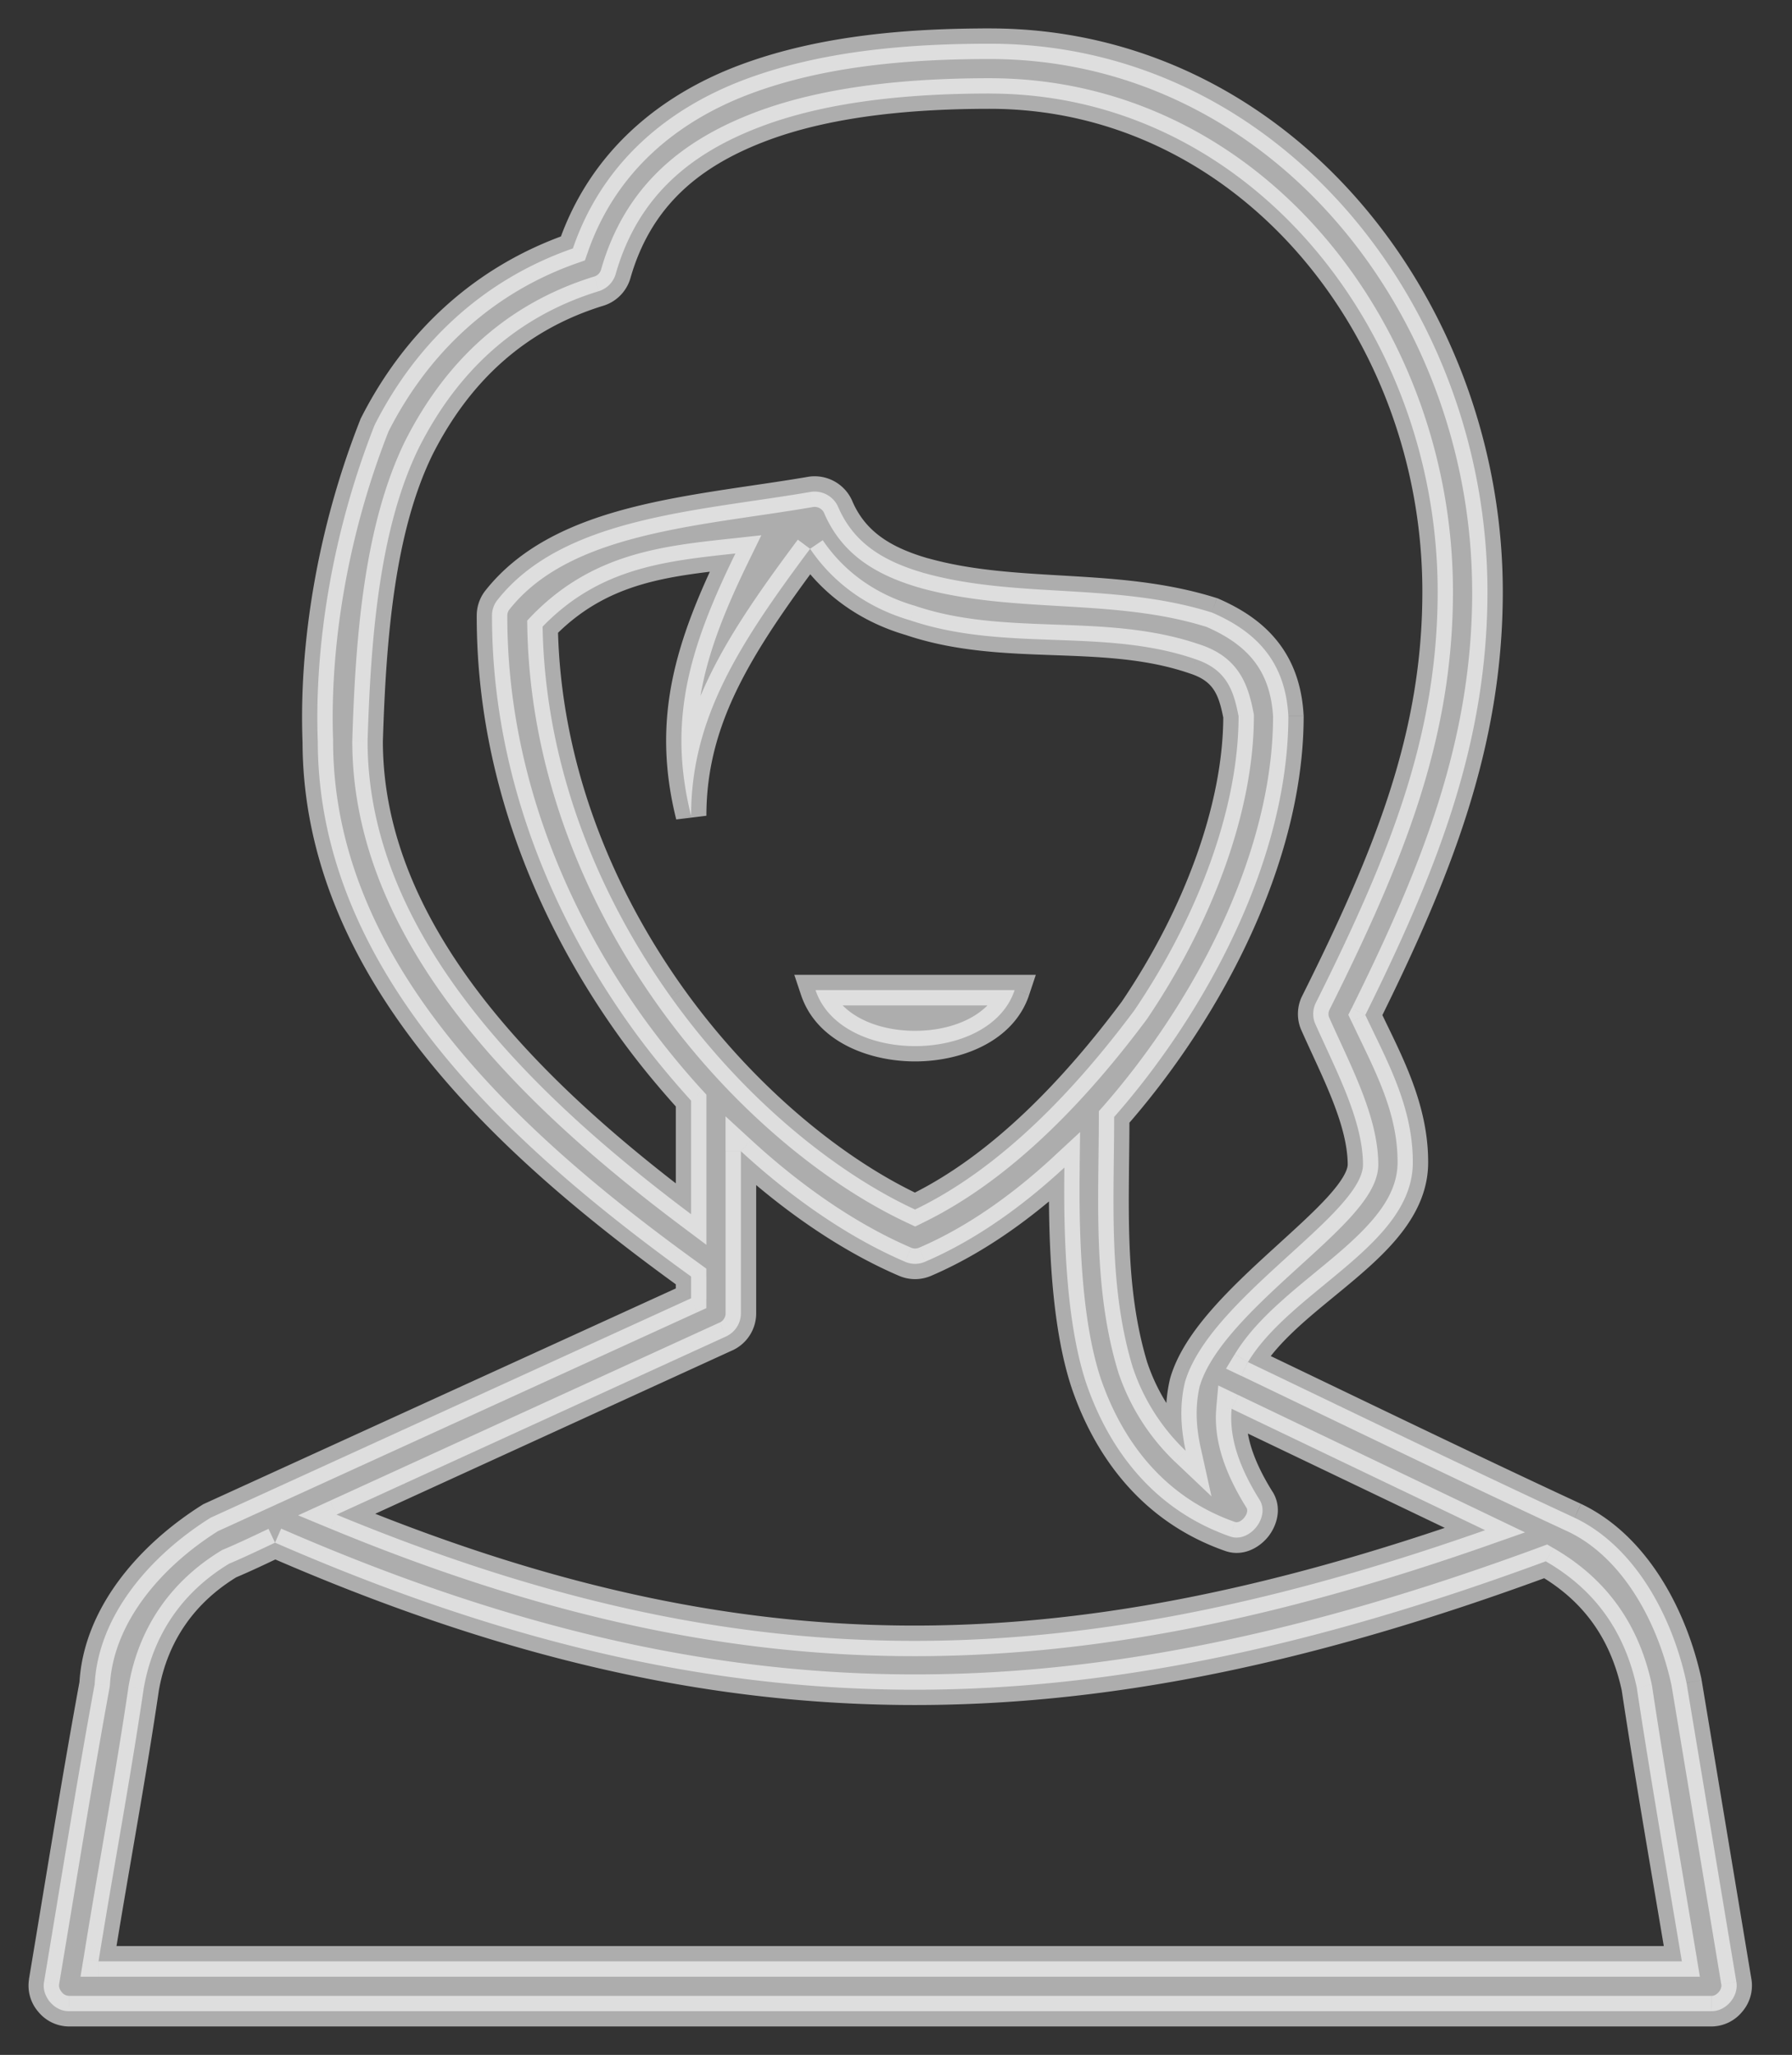
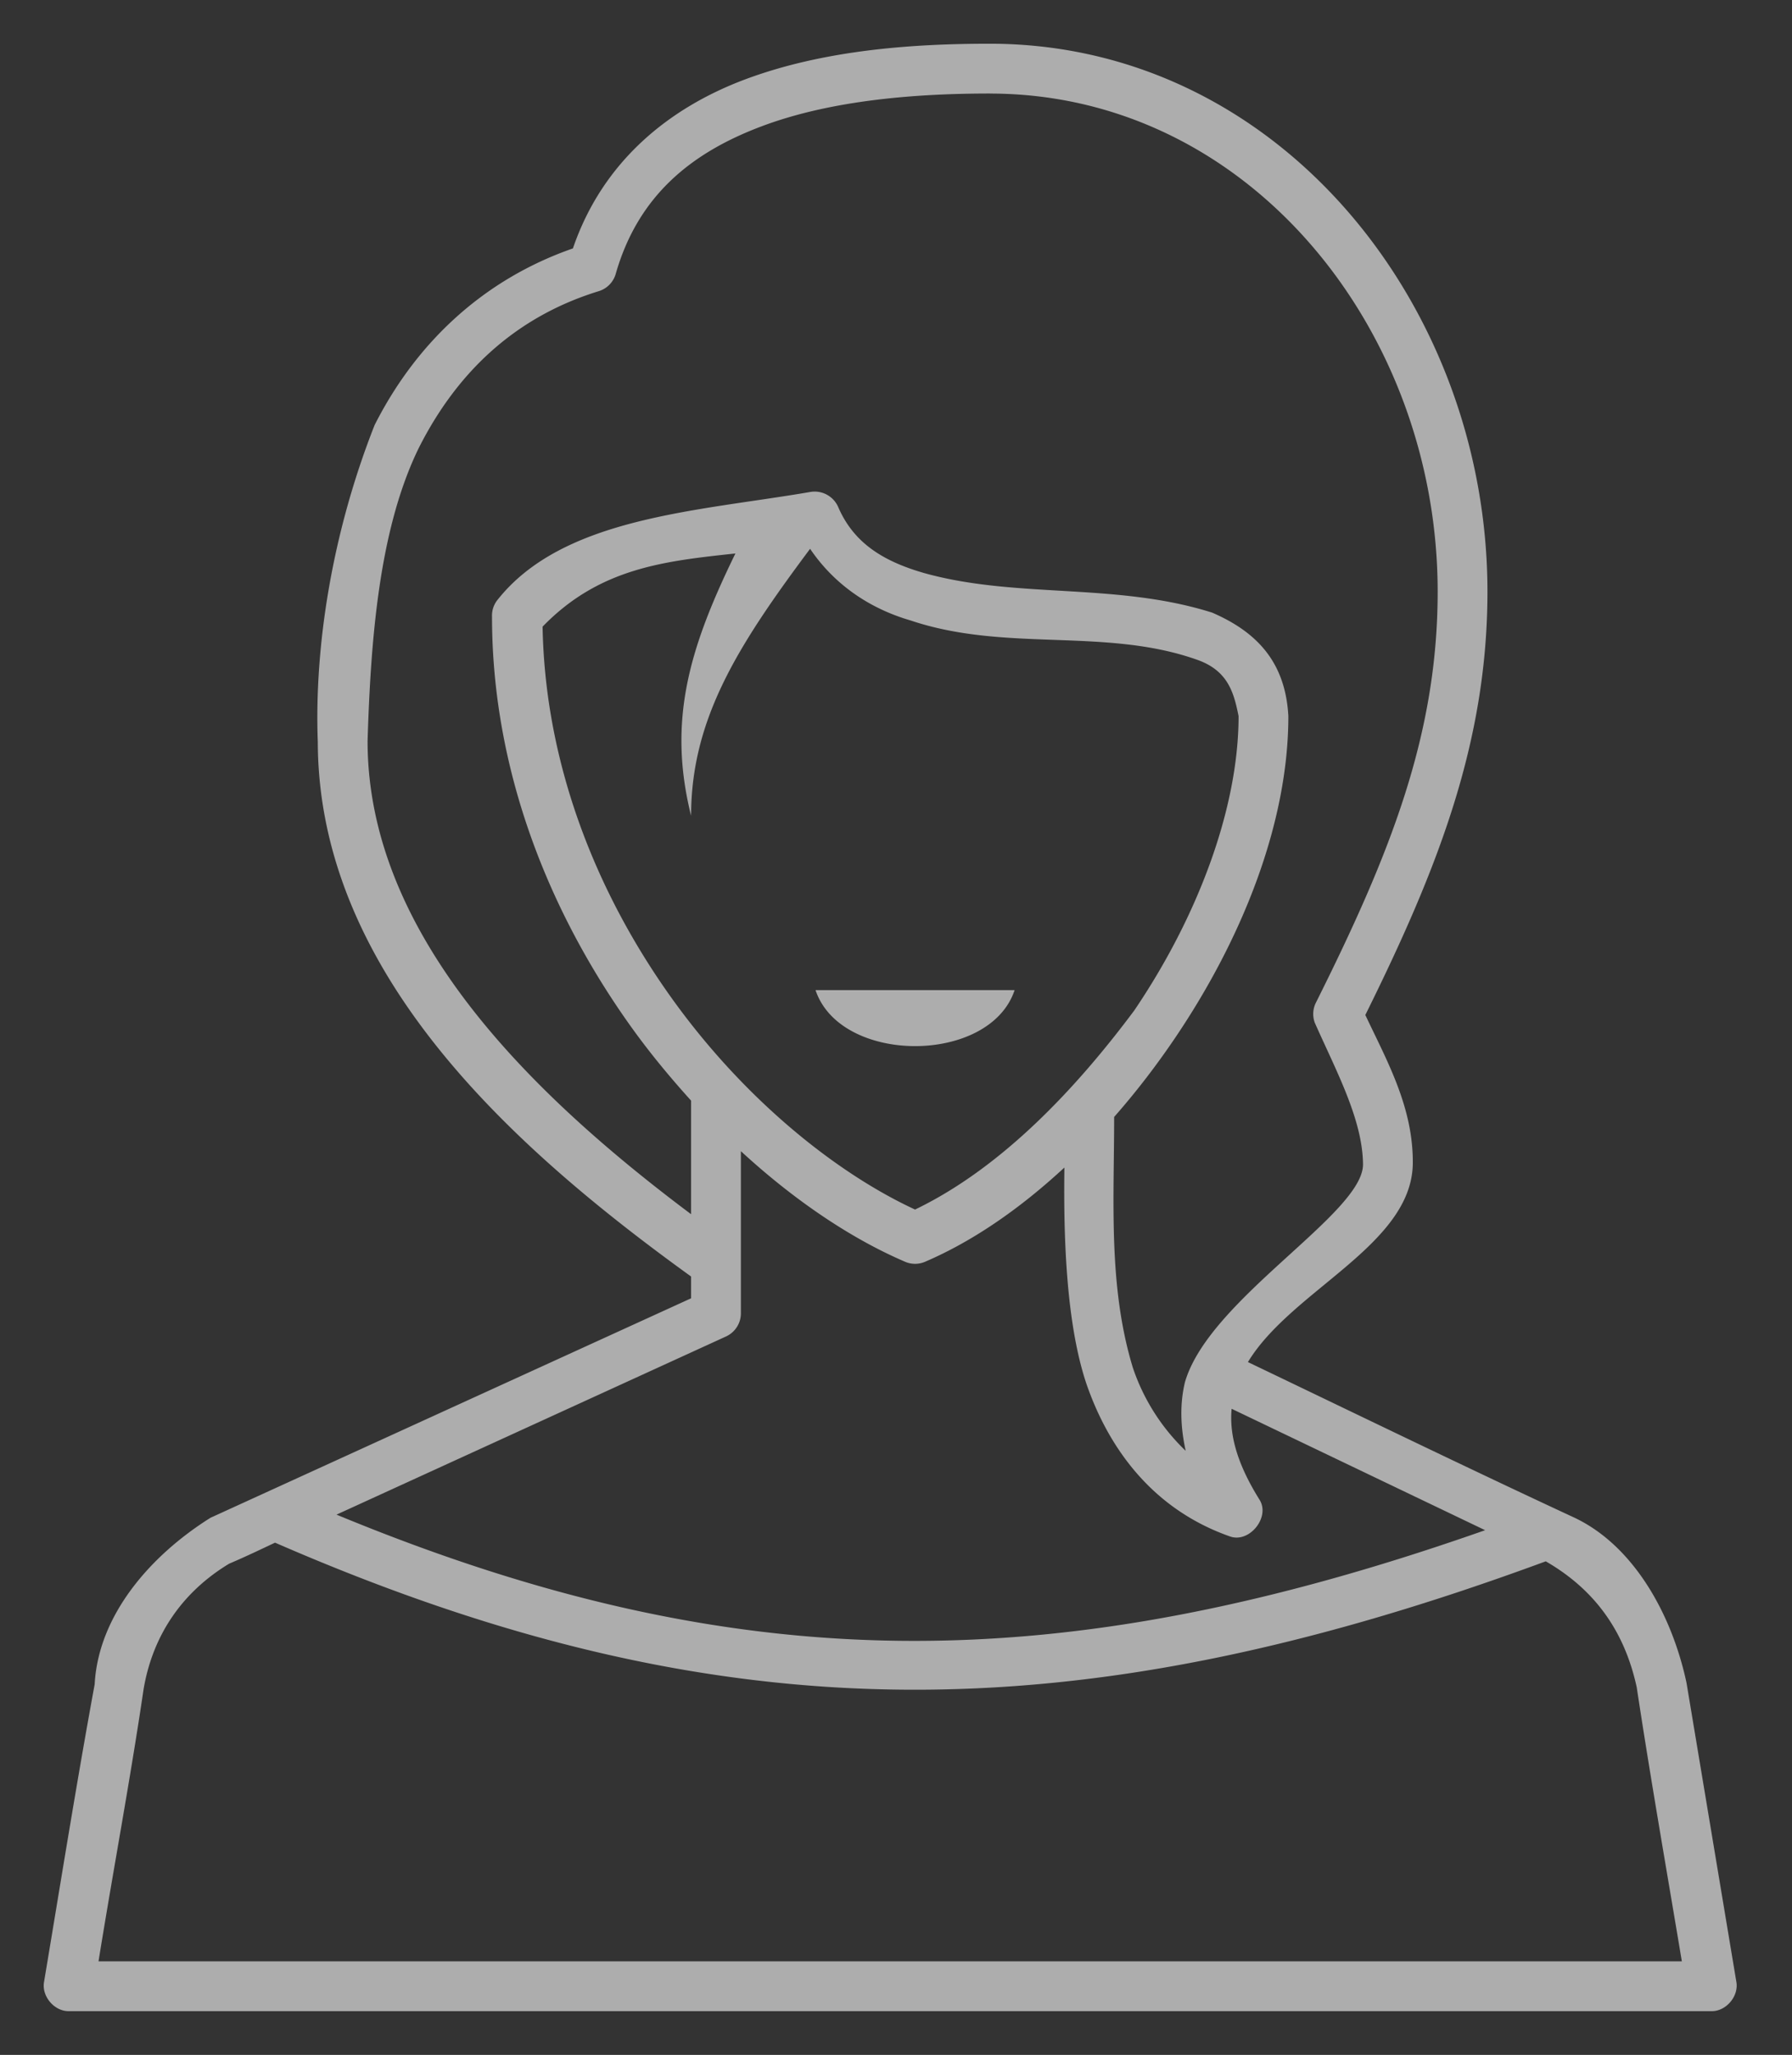
<svg xmlns="http://www.w3.org/2000/svg" width="41" height="47" fill="none">
  <rect width="100%" height="100%" fill="#333333" stroke="none" />
  <mask id="a" maskUnits="userSpaceOnUse" x="0" y="0" width="41" height="47" fill="#000">
-     <path fill="#fff" d="M0 0h41v47H0z" />
-     <path d="M22.645 1c-1.74 0-3.787.137-5.605.819-1.73.65-3.251 1.87-3.932 3.863-2.03.706-3.574 2.137-4.537 4.04-.98 2.484-1.381 5.076-1.3 7.245.011 5.35 4.574 9.367 8.541 12.23v.498l-10.996 5.02c-1.385.869-2.566 2.235-2.65 3.809-.41 2.228-.779 4.54-1.157 6.8-.064.331.232.682.569.676h37.578c.337.006.633-.345.57-.676l-1.14-6.836c-.331-1.55-1.198-3.127-2.561-3.774-2.45-1.137-4.996-2.374-7.473-3.56.994-1.644 3.727-2.664 3.772-4.521.019-1.3-.594-2.371-1.086-3.418 1.65-3.33 2.794-6.229 2.794-9.683C34.032 6.99 29.252 1 22.645 1zm0 1.14c5.918 0 10.248 5.402 10.248 11.392 0 3.29-1.096 6.021-2.793 9.416a.577.577 0 0 0-.018.445c.486 1.097 1.095 2.214 1.103 3.24 0 1.132-3.528 3.08-4.075 4.984-.115.483-.106 1.005.018 1.567a4.7 4.7 0 0 1-1.21-1.905c-.566-1.861-.427-3.812-.427-5.732.494-.561.96-1.166 1.388-1.798 1.544-2.28 2.598-4.925 2.598-7.37-.068-1.242-.727-1.927-1.744-2.367-2.207-.697-4.476-.312-6.6-.908-.95-.275-1.61-.7-1.958-1.513a.588.588 0 0 0-.64-.338c-2.587.445-5.677.572-7.171 2.492a.575.575 0 0 0-.107.356c0 3.56 1.332 6.793 3.167 9.363.436.611.906 1.177 1.388 1.71v2.598c-3.68-2.756-7.402-6.398-7.402-10.823.072-2.33.263-4.851 1.175-6.71.89-1.76 2.235-3 4.11-3.578a.58.58 0 0 0 .391-.392c.516-1.808 1.748-2.783 3.345-3.382 1.598-.6 3.537-.748 5.214-.748zm-4.11 10.413c.557.822 1.366 1.367 2.295 1.637 2.17.732 4.436.16 6.53.89.72.242.866.732.978 1.3 0 2.112-.938 4.593-2.384 6.728-1.314 1.763-3.017 3.594-5.018 4.557-1.817-.841-3.93-2.539-5.586-4.86-1.682-2.355-2.879-5.288-2.936-8.472 1.304-1.346 2.794-1.499 4.412-1.674-1.047 2.144-1.56 3.813-1.014 6 0-2.223 1.085-3.912 2.722-6.106zm.124 10.093c.57 1.708 3.986 1.708 4.555 0h-4.555zm-1.708 3.684c1.23 1.132 2.526 2.001 3.754 2.528a.577.577 0 0 0 .463 0c1.11-.476 2.187-1.23 3.185-2.154-.024 1.707.055 3.594.498 4.93.473 1.383 1.438 2.858 3.291 3.508.442.158.924-.438.677-.837-.545-.872-.691-1.527-.64-2.083l5.8 2.777c-9.745 3.423-17.095 3.443-26.28-.356l8.914-4.076a.583.583 0 0 0 .338-.516v-3.72zM6.293 35.284c10.165 4.428 18.309 4.395 29.073.427 1.154.665 1.813 1.638 2.082 2.884.315 2.082.684 4.18 1.032 6.266H2.254c.334-2.075.727-4.16 1.032-6.23.214-1.253.9-2.227 1.957-2.866.37-.157.738-.334 1.05-.481z" />
-   </mask>
+     </mask>
  <path d="M22.645 1c-1.74 0-3.787.137-5.605.819-1.73.65-3.251 1.87-3.932 3.863-2.03.706-3.574 2.137-4.537 4.04-.98 2.484-1.381 5.076-1.3 7.245.011 5.35 4.574 9.367 8.541 12.23v.498l-10.996 5.02c-1.385.869-2.566 2.235-2.65 3.809-.41 2.228-.779 4.54-1.157 6.8-.064.331.232.682.569.676h37.578c.337.006.633-.345.57-.676l-1.14-6.836c-.331-1.55-1.198-3.127-2.561-3.774-2.45-1.137-4.996-2.374-7.473-3.56.994-1.644 3.727-2.664 3.772-4.521.019-1.3-.594-2.371-1.086-3.418 1.65-3.33 2.794-6.229 2.794-9.683C34.032 6.99 29.252 1 22.645 1zm0 1.14c5.918 0 10.248 5.402 10.248 11.392 0 3.29-1.096 6.021-2.793 9.416a.577.577 0 0 0-.018.445c.486 1.097 1.095 2.214 1.103 3.24 0 1.132-3.528 3.08-4.075 4.984-.115.483-.106 1.005.018 1.567a4.7 4.7 0 0 1-1.21-1.905c-.566-1.861-.427-3.812-.427-5.732.494-.561.96-1.166 1.388-1.798 1.544-2.28 2.598-4.925 2.598-7.37-.068-1.242-.727-1.927-1.744-2.367-2.207-.697-4.476-.312-6.6-.908-.95-.275-1.61-.7-1.958-1.513a.588.588 0 0 0-.64-.338c-2.587.445-5.677.572-7.171 2.492a.575.575 0 0 0-.107.356c0 3.56 1.332 6.793 3.167 9.363.436.611.906 1.177 1.388 1.71v2.598c-3.68-2.756-7.402-6.398-7.402-10.823.072-2.33.263-4.851 1.175-6.71.89-1.76 2.235-3 4.11-3.578a.58.58 0 0 0 .391-.392c.516-1.808 1.748-2.783 3.345-3.382 1.598-.6 3.537-.748 5.214-.748zm-4.11 10.413c.557.822 1.366 1.367 2.295 1.637 2.17.732 4.436.16 6.53.89.72.242.866.732.978 1.3 0 2.112-.938 4.593-2.384 6.728-1.314 1.763-3.017 3.594-5.018 4.557-1.817-.841-3.93-2.539-5.586-4.86-1.682-2.355-2.879-5.288-2.936-8.472 1.304-1.346 2.794-1.499 4.412-1.674-1.047 2.144-1.56 3.813-1.014 6 0-2.223 1.085-3.912 2.722-6.106zm.124 10.093c.57 1.708 3.986 1.708 4.555 0h-4.555zm-1.708 3.684c1.23 1.132 2.526 2.001 3.754 2.528a.577.577 0 0 0 .463 0c1.11-.476 2.187-1.23 3.185-2.154-.024 1.707.055 3.594.498 4.93.473 1.383 1.438 2.858 3.291 3.508.442.158.924-.438.677-.837-.545-.872-.691-1.527-.64-2.083l5.8 2.777c-9.745 3.423-17.095 3.443-26.28-.356l8.914-4.076a.583.583 0 0 0 .338-.516v-3.72zM6.293 35.284c10.165 4.428 18.309 4.395 29.073.427 1.154.665 1.813 1.638 2.082 2.884.315 2.082.684 4.18 1.032 6.266H2.254c.334-2.075.727-4.16 1.032-6.23.214-1.253.9-2.227 1.957-2.866.37-.157.738-.334 1.05-.481z" fill="#fff" fill-opacity=".6" />
-   <path d="M22.645 1v.35h.166l.105-.13-.271-.22zm-5.605.819l.123.328-.123-.328zm-3.932 3.863l.115.33.16-.056.056-.161-.331-.113zM8.57 9.722l-.313-.158-.007.015-.006.015.326.128zm-1.3 7.245h.35v-.013l-.35.013zm8.541 12.23h.35v-.18l-.145-.105-.205.284zm0 .498l.146.318.204-.093v-.225h-.35zm-10.996 5.02l-.145-.319-.021.01-.02.012.186.296zm-2.65 3.809l.343.063.004-.022.002-.023-.35-.018zm-1.157 6.8l.343.065.002-.008-.345-.057zm.569.676v-.35h-.006l.006.35zm37.578 0l.006-.35h-.006V46zm.57-.676l-.346.057.002.008.343-.066zm-1.14-6.836l.346-.057-.001-.008-.002-.008-.342.073zm-2.561-3.774l.15-.316-.003-.001-.147.317zm-7.473-3.56l-.3-.18-.2.33.349.166.15-.316zm3.772-4.521l.35.008v-.003l-.35-.005zm-1.086-3.418l-.313-.155-.075.151.072.153.316-.149zM22.645 1V.65h-.167l-.105.13.272.22zM30.1 22.948l-.314-.156-.003.007.317.15zm-.018.445l-.327.124.003.01.004.008.32-.142zm1.103 3.24h.35v-.003l-.35.003zm-4.075 4.984l-.336-.097-.002.008-.002.008.34.081zm.018 1.567l-.24.254.83.787-.248-1.117-.342.076zm-1.21-1.905l-.335.102.004.011.331-.113zm-.427-5.732l-.262-.231-.088.099v.132h.35zm1.388-1.798l-.29-.196.29.196zm2.598-7.37h.35v-.019l-.35.02zm-1.744-2.367l.14-.321-.017-.007-.017-.005-.106.333zm-6.6-.908l-.098.337h.003l.094-.337zm-1.958-1.513l-.323.135.001.003.322-.138zm-.64-.338l.059.345.011-.002-.07-.343zm-7.171 2.492l-.276-.215-.008.01.284.205zm-.107.356h.35v-.014l-.35.014zm3.167 9.363l-.284.204.284-.204zm1.388 1.71h.35v-.136l-.09-.1-.26.235zm0 2.598l-.21.28.56.42v-.7h-.35zM8.41 16.95l-.35-.01v.01h.35zm1.175-6.71l-.313-.159-.002.005.315.154zm4.11-3.578l-.096-.337-.007.002.103.335zm.391-.392l-.336-.096.336.096zm3.345-3.382l.123.328-.123-.328zM20.83 14.19l.112-.331-.008-.003-.007-.002-.097.336zm6.53.89l-.116.33.004.002.112-.332zm.978 1.3h.35v-.034l-.006-.034-.344.068zm-2.384 6.728l.28.21.005-.007.005-.006-.29-.197zm-5.018 4.557l-.147.318.15.07.15-.072-.153-.316zm-5.586-4.86l-.285.204.285-.203zm-2.936-8.472l-.252-.244-.1.105.002.145.35-.006zm4.412-1.674l.315.154.278-.57-.63.069.037.347zm-1.014 6l-.34.084.69-.085h-.35zm2.847 3.987v-.35h-.486l.154.46.332-.11zm4.555 0l.332.11.153-.46h-.485v.35zM16.95 26.33l.237-.257-.587-.54v.797h.35zm3.754 2.528l.142-.32-.004-.002-.138.322zm.463 0l-.138-.322-.005.002.143.32zm3.185-2.154l.35.005.01-.816-.598.554.238.257zm.498 4.93l-.332.11v.004l.332-.113zm3.291 3.508l.119-.33h-.003l-.116.33zm.677-.837l.297-.184v-.002l-.297.186zm-.64-2.083l.15-.315-.454-.218-.046.502.35.031zm5.8 2.777l.115.33.799-.28-.763-.365-.152.315zm-26.28-.356l-.146-.318-.731.334.743.308.134-.324zm8.914-4.076l-.142-.32-.004.002.146.318zm.338-.516l.35.002v-.002h-.35zm18.415 5.66l.175-.303-.142-.082-.154.057.121.328zm2.082 2.884l.346-.052-.002-.011-.002-.01-.342.073zm1.032 6.266v.35h.413l-.068-.408-.345.058zm-36.226 0l-.345-.056-.066.406h.411v-.35zm1.032-6.23l-.345-.06-.001.009.346.05zm1.957-2.866l-.136-.323-.023.01-.022.013.181.3zM22.645.65c-1.752 0-3.85.136-5.728.841l.246.656c1.758-.66 3.754-.797 5.482-.797v-.7zm-5.728.841c-1.803.677-3.418 1.962-4.14 4.077l.662.227c.64-1.871 2.066-3.026 3.724-3.648l-.246-.656zm-3.924 3.86C10.87 6.09 9.26 7.586 8.258 9.564l.625.316c.926-1.829 2.403-3.194 4.34-3.868l-.23-.66zM8.245 9.594c-.998 2.527-1.407 5.168-1.323 7.386l.7-.026c-.08-2.12.311-4.664 1.274-7.103l-.651-.257zm-1.323 7.374c.005 2.78 1.195 5.197 2.864 7.267 1.667 2.067 3.83 3.808 5.821 5.245l.41-.568c-1.976-1.425-4.078-3.123-5.686-5.117-1.607-1.992-2.704-4.258-2.71-6.829l-.7.002zm8.54 12.228v.499h.7v-.499h-.7zm.205.18L4.67 34.396l.29.637 10.996-5.02-.29-.637zM4.63 34.418c-1.43.898-2.72 2.35-2.814 4.087l.699.037c.076-1.41 1.147-2.69 2.487-3.531l-.372-.593zM1.82 38.46c-.41 2.232-.779 4.55-1.157 6.806l.69.115c.38-2.264.748-4.57 1.156-6.794l-.688-.127zM.666 45.258a.916.916 0 0 0 .21.756.915.915 0 0 0 .71.336l-.013-.7a.22.22 0 0 1-.161-.087c-.054-.064-.067-.13-.059-.174l-.687-.131zm.913 1.092h37.578v-.7H1.578v.7zm37.572 0a.917.917 0 0 0 .709-.336.916.916 0 0 0 .21-.756l-.687.131c.008.043-.005.11-.059.174-.053.063-.117.088-.16.087l-.013.7zm.92-1.084l-1.138-6.835-.69.115 1.138 6.835.69-.115zm-1.14-6.851c-.344-1.6-1.252-3.303-2.755-4.017l-.3.633c1.222.58 2.049 2.032 2.37 3.53l.684-.146zm-2.758-4.018c-2.448-1.136-4.99-2.371-7.47-3.558l-.301.63c2.474 1.186 5.024 2.425 7.476 3.563l.295-.635zm-7.32-3.062c.221-.367.549-.712.936-1.06.396-.354.807-.672 1.233-1.035.803-.684 1.626-1.496 1.653-2.599l-.7-.017c-.018.755-.584 1.382-1.407 2.083-.387.33-.849.69-1.246 1.048-.407.364-.794.763-1.069 1.218l.6.362zm3.822-4.697c.02-1.401-.645-2.563-1.119-3.572l-.633.298c.509 1.084 1.07 2.066 1.052 3.264l.7.01zm-1.122-3.268c1.655-3.341 2.83-6.3 2.83-9.838h-.7c0 3.37-1.114 6.21-2.757 9.528l.627.31zm2.83-9.838C34.382 6.842 29.489.65 22.645.65v.7c6.371 0 11.037 5.787 11.037 12.182h.7zM22.372.779l.544.442-.543-.442zm.273 1.71c5.68 0 9.898 5.198 9.898 11.043h.7c0-6.135-4.442-11.743-10.599-11.743v.7zm9.898 11.043c0 3.205-1.064 5.874-2.756 9.26l.626.313c1.701-3.405 2.83-6.197 2.83-9.573h-.7zm-2.76 9.267a.927.927 0 0 0-.028.718l.654-.248a.227.227 0 0 1 .007-.171l-.633-.3zm-.021.736c.252.569.514 1.096.725 1.633.208.53.345 1.018.348 1.468l.7-.006c-.004-.577-.177-1.16-.397-1.719-.217-.552-.502-1.131-.736-1.66l-.64.284zm1.073 3.098c0 .053-.022.144-.104.283-.08.136-.202.292-.364.47-.326.356-.768.751-1.25 1.191-.475.433-.98.902-1.403 1.387-.42.482-.782 1.007-.94 1.556l.673.194c.116-.403.399-.835.795-1.29.392-.45.87-.896 1.346-1.33.469-.427.943-.85 1.296-1.236.177-.195.335-.391.45-.586.113-.192.201-.41.201-.64h-.7zm-4.065 4.903c-.13.543-.117 1.12.017 1.723l.683-.151c-.115-.52-.12-.988-.019-1.41l-.68-.162zm.6 1.394a4.35 4.35 0 0 1-1.12-1.764l-.663.226a5.05 5.05 0 0 0 1.3 2.046l.482-.508zm-1.117-1.753c-.547-1.797-.412-3.673-.412-5.63h-.7c0 1.883-.144 3.908.443 5.834l.67-.204zm-.499-5.399c.504-.573.98-1.19 1.415-1.832l-.58-.393c-.419.62-.877 1.213-1.36 1.763l.525.462zm1.415-1.832c1.567-2.315 2.658-5.028 2.658-7.566h-.7c0 2.351-1.018 4.929-2.538 7.173l.58.392zm2.657-7.585c-.037-.683-.24-1.237-.59-1.682-.347-.442-.821-.753-1.364-.988l-.278.643c.475.205.839.456 1.092.777.25.318.41.729.442 1.288l.698-.038zm-1.987-2.682c-1.15-.364-2.31-.443-3.416-.508-1.12-.066-2.177-.118-3.196-.404l-.19.675c1.107.31 2.246.363 3.345.428 1.111.065 2.19.142 3.246.476l.21-.667zm-6.61-.91c-.894-.26-1.442-.637-1.732-1.315l-.644.275c.405.946 1.18 1.42 2.181 1.712l.196-.673zm-1.731-1.313a.937.937 0 0 0-1.034-.546l.141.686a.24.24 0 0 1 .247.13l.646-.27zm-1.023-.548c-1.258.216-2.723.367-4.022.699-1.31.334-2.547.872-3.365 1.923l.552.43c.676-.868 1.73-1.355 2.986-1.675 1.266-.323 2.639-.459 3.968-.687l-.119-.69zm-7.395 2.633a.925.925 0 0 0-.172.575l.699-.029a.226.226 0 0 1 .041-.137l-.568-.41zm-.173.56c0 3.649 1.365 6.95 3.232 9.567l.57-.407c-1.803-2.525-3.102-5.688-3.102-9.16h-.7zm3.232 9.567c.446.624.925 1.2 1.414 1.74l.518-.47a18.602 18.602 0 0 1-1.362-1.677l-.57.407zm1.323 1.505v2.6h.7v-2.6h-.7zm.56 2.319c-1.83-1.37-3.65-2.947-5.013-4.719-1.362-1.77-2.249-3.714-2.249-5.824h-.7c0 2.315.975 4.405 2.394 6.25 1.418 1.846 3.298 3.467 5.148 4.853l.42-.56zM8.76 16.96c.072-2.336.265-4.785 1.139-6.567l-.629-.309c-.949 1.937-1.138 4.531-1.21 6.855l.7.021zm1.137-6.563c.854-1.686 2.128-2.855 3.9-3.402l-.205-.669c-1.977.61-3.391 1.92-4.32 3.755l.625.316zm3.894-3.4a.93.93 0 0 0 .632-.632l-.673-.192a.23.23 0 0 1-.151.151l.192.673zm.632-.632c.477-1.67 1.604-2.577 3.131-3.15l-.246-.656c-1.668.626-3.003 1.67-3.558 3.614l.673.192zm3.131-3.15c1.538-.577 3.426-.726 5.09-.726v-.7c-1.688 0-3.678.148-5.336.77l.246.656zm5.09-1.426v.7-.7zm-4.4 10.96c.608.896 1.489 1.487 2.488 1.777l.195-.672c-.858-.25-1.596-.75-2.103-1.498l-.58.393zm2.474 1.773c1.141.385 2.301.424 3.393.463 1.108.04 2.144.08 3.133.426l.231-.661c-1.105-.386-2.248-.425-3.339-.464-1.107-.04-2.165-.08-3.194-.427l-.224.663zm6.53.89c.292.098.44.234.533.382.103.164.158.37.214.653l.687-.135c-.056-.285-.13-.607-.308-.89-.188-.3-.474-.53-.903-.674l-.223.664zm.74.968c0 2.02-.903 4.434-2.324 6.532l.58.393c1.47-2.172 2.444-4.721 2.444-6.925h-.7zm-2.315 6.52c-1.303 1.748-2.965 3.524-4.888 4.45l.303.63c2.078-1 3.822-2.885 5.147-4.662l-.562-.419zm-4.59 4.448c-1.756-.813-3.823-2.47-5.449-4.745l-.57.406c1.689 2.365 3.848 4.104 5.725 4.974l.294-.635zm-5.449-4.745c-1.649-2.31-2.815-5.176-2.87-8.277l-.7.013c.059 3.269 1.286 6.269 3 8.67l.57-.407zm-2.969-8.027c1.206-1.243 2.57-1.393 4.199-1.569l-.075-.695c-1.608.173-3.224.33-4.627 1.777l.503.487zm3.847-2.07c-1.061 2.171-1.615 3.933-1.04 6.237l.68-.17c-.517-2.067-.045-3.644.989-5.76l-.63-.307zm-.35 6.152c0-2.094 1.013-3.699 2.653-5.896l-.561-.419c-1.636 2.192-2.792 3.966-2.792 6.315h.7zm2.165 4.098c.356 1.068 1.553 1.521 2.61 1.521 1.056 0 2.253-.453 2.609-1.52l-.664-.222c-.214.641-1.01 1.042-1.946 1.042-.936 0-1.731-.4-1.945-1.042l-.664.221zm4.887-.46h-4.555v.7h4.555v-.7zm-6.5 4.292c1.252 1.153 2.581 2.046 3.853 2.592l.276-.644c-1.185-.508-2.448-1.352-3.655-2.463l-.474.515zm3.849 2.59a.927.927 0 0 0 .747 0l-.284-.64a.228.228 0 0 1-.179 0l-.284.64zm.743.002c1.156-.496 2.265-1.276 3.284-2.219l-.475-.514c-.977.905-2.02 1.633-3.085 2.09l.276.643zm2.697-2.48c-.024 1.706.052 3.647.516 5.045l.664-.22c-.422-1.275-.504-3.109-.48-4.816l-.7-.01zm.517 5.048c.494 1.445 1.518 3.027 3.507 3.724l.231-.66c-1.718-.603-2.624-1.97-3.076-3.29l-.662.226zm3.504 3.723c.409.147.785-.069.987-.319.202-.25.334-.663.105-1.032l-.595.37c.019.03.033.114-.054.222-.088.108-.173.112-.206.1l-.237.659zm1.091-1.351c-.517-.828-.63-1.407-.588-1.866l-.698-.063c-.059.653.12 1.383.693 2.3l.593-.371zm-1.088-1.582l5.8 2.777.303-.631-5.8-2.777-.303.631zm5.835 2.131c-4.846 1.702-9.078 2.552-13.23 2.51-4.15-.041-8.239-.973-12.8-2.86l-.267.648c4.625 1.912 8.803 2.87 13.06 2.912 4.256.043 8.571-.83 13.47-2.55l-.233-.66zm-26.018.293l8.914-4.077-.29-.637-8.915 4.077.291.636zm8.911-4.075a.933.933 0 0 0 .546-.834l-.7-.005c0 .08-.057.167-.13.199l.284.64zm.546-.836v-3.72h-.7v3.72h.7zM6.153 35.605c5.116 2.228 9.74 3.341 14.448 3.391 4.707.05 9.477-.963 14.886-2.956l-.242-.657c-5.355 1.974-10.04 2.962-14.637 2.913-4.595-.049-9.126-1.133-14.175-3.333l-.28.642zm29.039.41c1.063.611 1.664 1.498 1.914 2.654l.684-.148c-.288-1.336-1.004-2.396-2.249-3.113l-.35.607zm1.91 2.632c.315 2.085.685 4.19 1.033 6.271l.69-.115c-.349-2.089-.717-4.182-1.03-6.26l-.693.104zm1.378 5.864H2.254v.7H38.48v-.7zm-35.88.405c.33-2.058.727-4.165 1.032-6.234l-.692-.102c-.305 2.07-.695 4.135-1.031 6.225l.69.111zm1.03-6.226c.196-1.15.822-2.036 1.794-2.625l-.363-.599c-1.14.691-1.89 1.751-2.12 3.107l.69.117zm1.748-2.602c.379-.16.755-.34 1.063-.487l-.298-.633c-.316.15-.675.322-1.037.475l.272.645z" fill="#fff" fill-opacity=".6" mask="url(#a)" />
</svg>